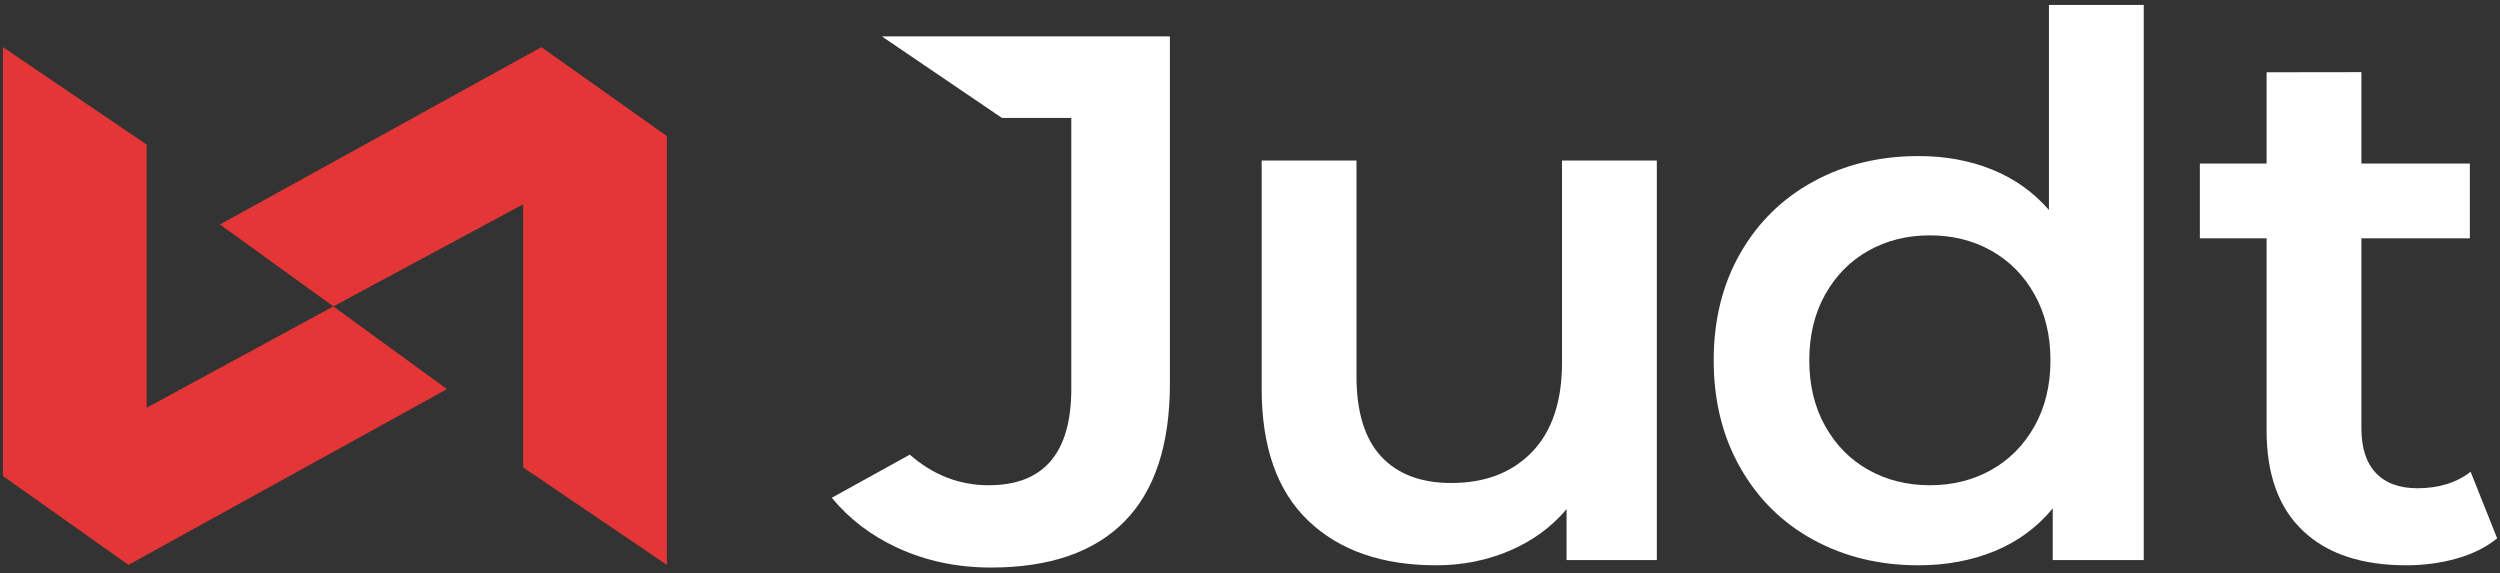
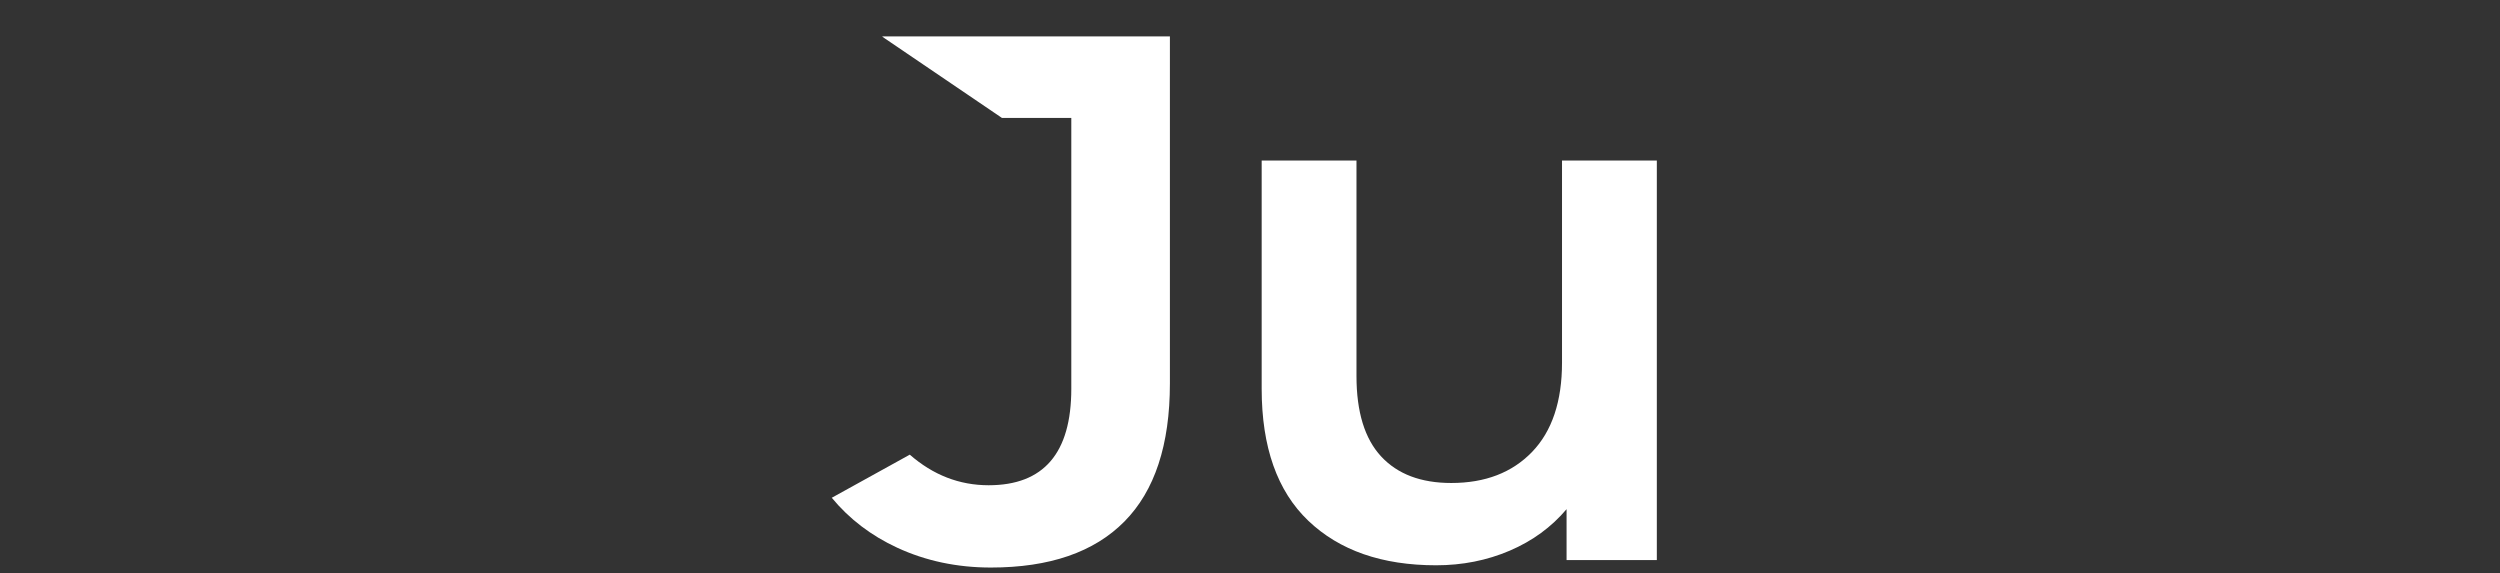
<svg xmlns="http://www.w3.org/2000/svg" version="1.1" id="Layer_1" x="0px" y="0px" viewBox="0 0 3608.31 827.19" style="enable-background:new 0 0 3608.31 827.19;" xml:space="preserve">
  <rect x="0" y="0" width="3608.31" height="827.19" fill="#333333" stroke="none" />
  <style type="text/css">
	.st0{fill:#E43636;}
	.st1{fill:#FFFFFF;}
</style>
  <g>
    <g>
      <g>
-         <polygon class="st0" points="481.13,442.24 211.71,588.49 211.71,208.71 4.23,68.04 4.23,686.96 185.33,815.31 645.14,561.64         " />
-       </g>
+         </g>
      <g>
-         <polygon class="st0" points="781.39,68.04 317.46,324 481.13,442.24 755.02,294.86 755.02,674.65 962.49,815.31 962.49,196.4         " />
-       </g>
+         </g>
    </g>
  </g>
-   <path class="st1" d="M3604.23,777.01c-16.06,12.96-35.58,22.68-58.57,29.16c-22.99,6.48-47.26,9.72-72.8,9.72  c-64.23,0-113.85-16.55-148.88-49.67c-35.03-33.1-52.54-81.34-52.54-144.69v-277.5h-96.33V236.05h96.33V104.32l136.83-0.19v131.93  h156.54v107.98h-156.54v274.26c0,28.07,6.93,49.5,20.8,64.25c13.86,14.76,33.93,22.14,60.21,22.14c30.65,0,56.19-7.91,76.62-23.75  L3604.23,777.01z" />
-   <path class="st1" d="M3094.12,7.14v801.19h-131.36v-74.5c-22.63,27.36-50.54,47.87-83.75,61.54  c-33.21,13.67-69.88,20.52-110.01,20.52c-56.21,0-106.73-12.23-151.62-36.71c-44.88-24.46-80.1-59.21-105.64-104.2  c-25.55-44.98-38.31-96.64-38.31-154.95c0-58.31,12.76-109.76,38.31-154.41c25.54-44.63,60.76-79.18,105.64-103.66  c44.89-24.46,95.42-36.71,151.62-36.71c38.67,0,74.06,6.48,106.18,19.44c32.1,12.95,59.46,32.39,82.1,58.31V7.14H3094.12z   M2874.1,678.21c26.27-14.75,47.07-35.8,62.39-63.16c15.33-27.35,22.99-59.02,22.99-95.02c0-35.99-7.66-67.65-22.99-95.02  c-15.32-27.35-36.12-48.4-62.39-63.17c-26.28-14.75-55.83-22.14-88.68-22.14c-32.84,0-62.4,7.39-88.67,22.14  c-26.28,14.76-47.07,35.82-62.4,63.17c-15.33,27.36-22.98,59.03-22.98,95.02c0,36,7.66,67.67,22.98,95.02  c15.33,27.36,36.12,48.41,62.4,63.16c26.27,14.76,55.83,22.14,88.67,22.14C2818.27,700.35,2847.82,692.97,2874.1,678.21z" />
  <path class="st1" d="M2391.34,231.73v576.6h-130.27V734.9c-21.9,25.92-49.26,45.89-82.1,59.93  c-32.85,14.04-68.25,21.06-106.18,21.06c-78.1,0-139.58-21.41-184.46-64.25c-44.88-42.82-67.33-106.36-67.33-190.58V231.73h136.84  V542.7c0,51.83,11.86,90.53,35.57,116.07c23.71,25.56,57.47,38.34,101.26,38.34c48.88,0,87.74-14.93,116.59-44.81  c28.82-29.87,43.24-72.89,43.24-129.04V231.73H2391.34z" />
  <path class="st1" d="M1273.67,52.49v0.64l172.44,117.06h100.13v390.88c0,92.86-39.79,139.29-119.32,139.29  c-42.22,0-80.14-14.77-113.8-44.15l-112.6,62.23c25.23,30.51,56.67,54.6,94.49,72.08c41.23,19.07,86.3,28.61,135.2,28.61  c84.65,0,148.88-22.13,192.66-66.4c43.79-44.27,65.68-110.68,65.68-199.22V52.49H1273.67z" />
</svg>